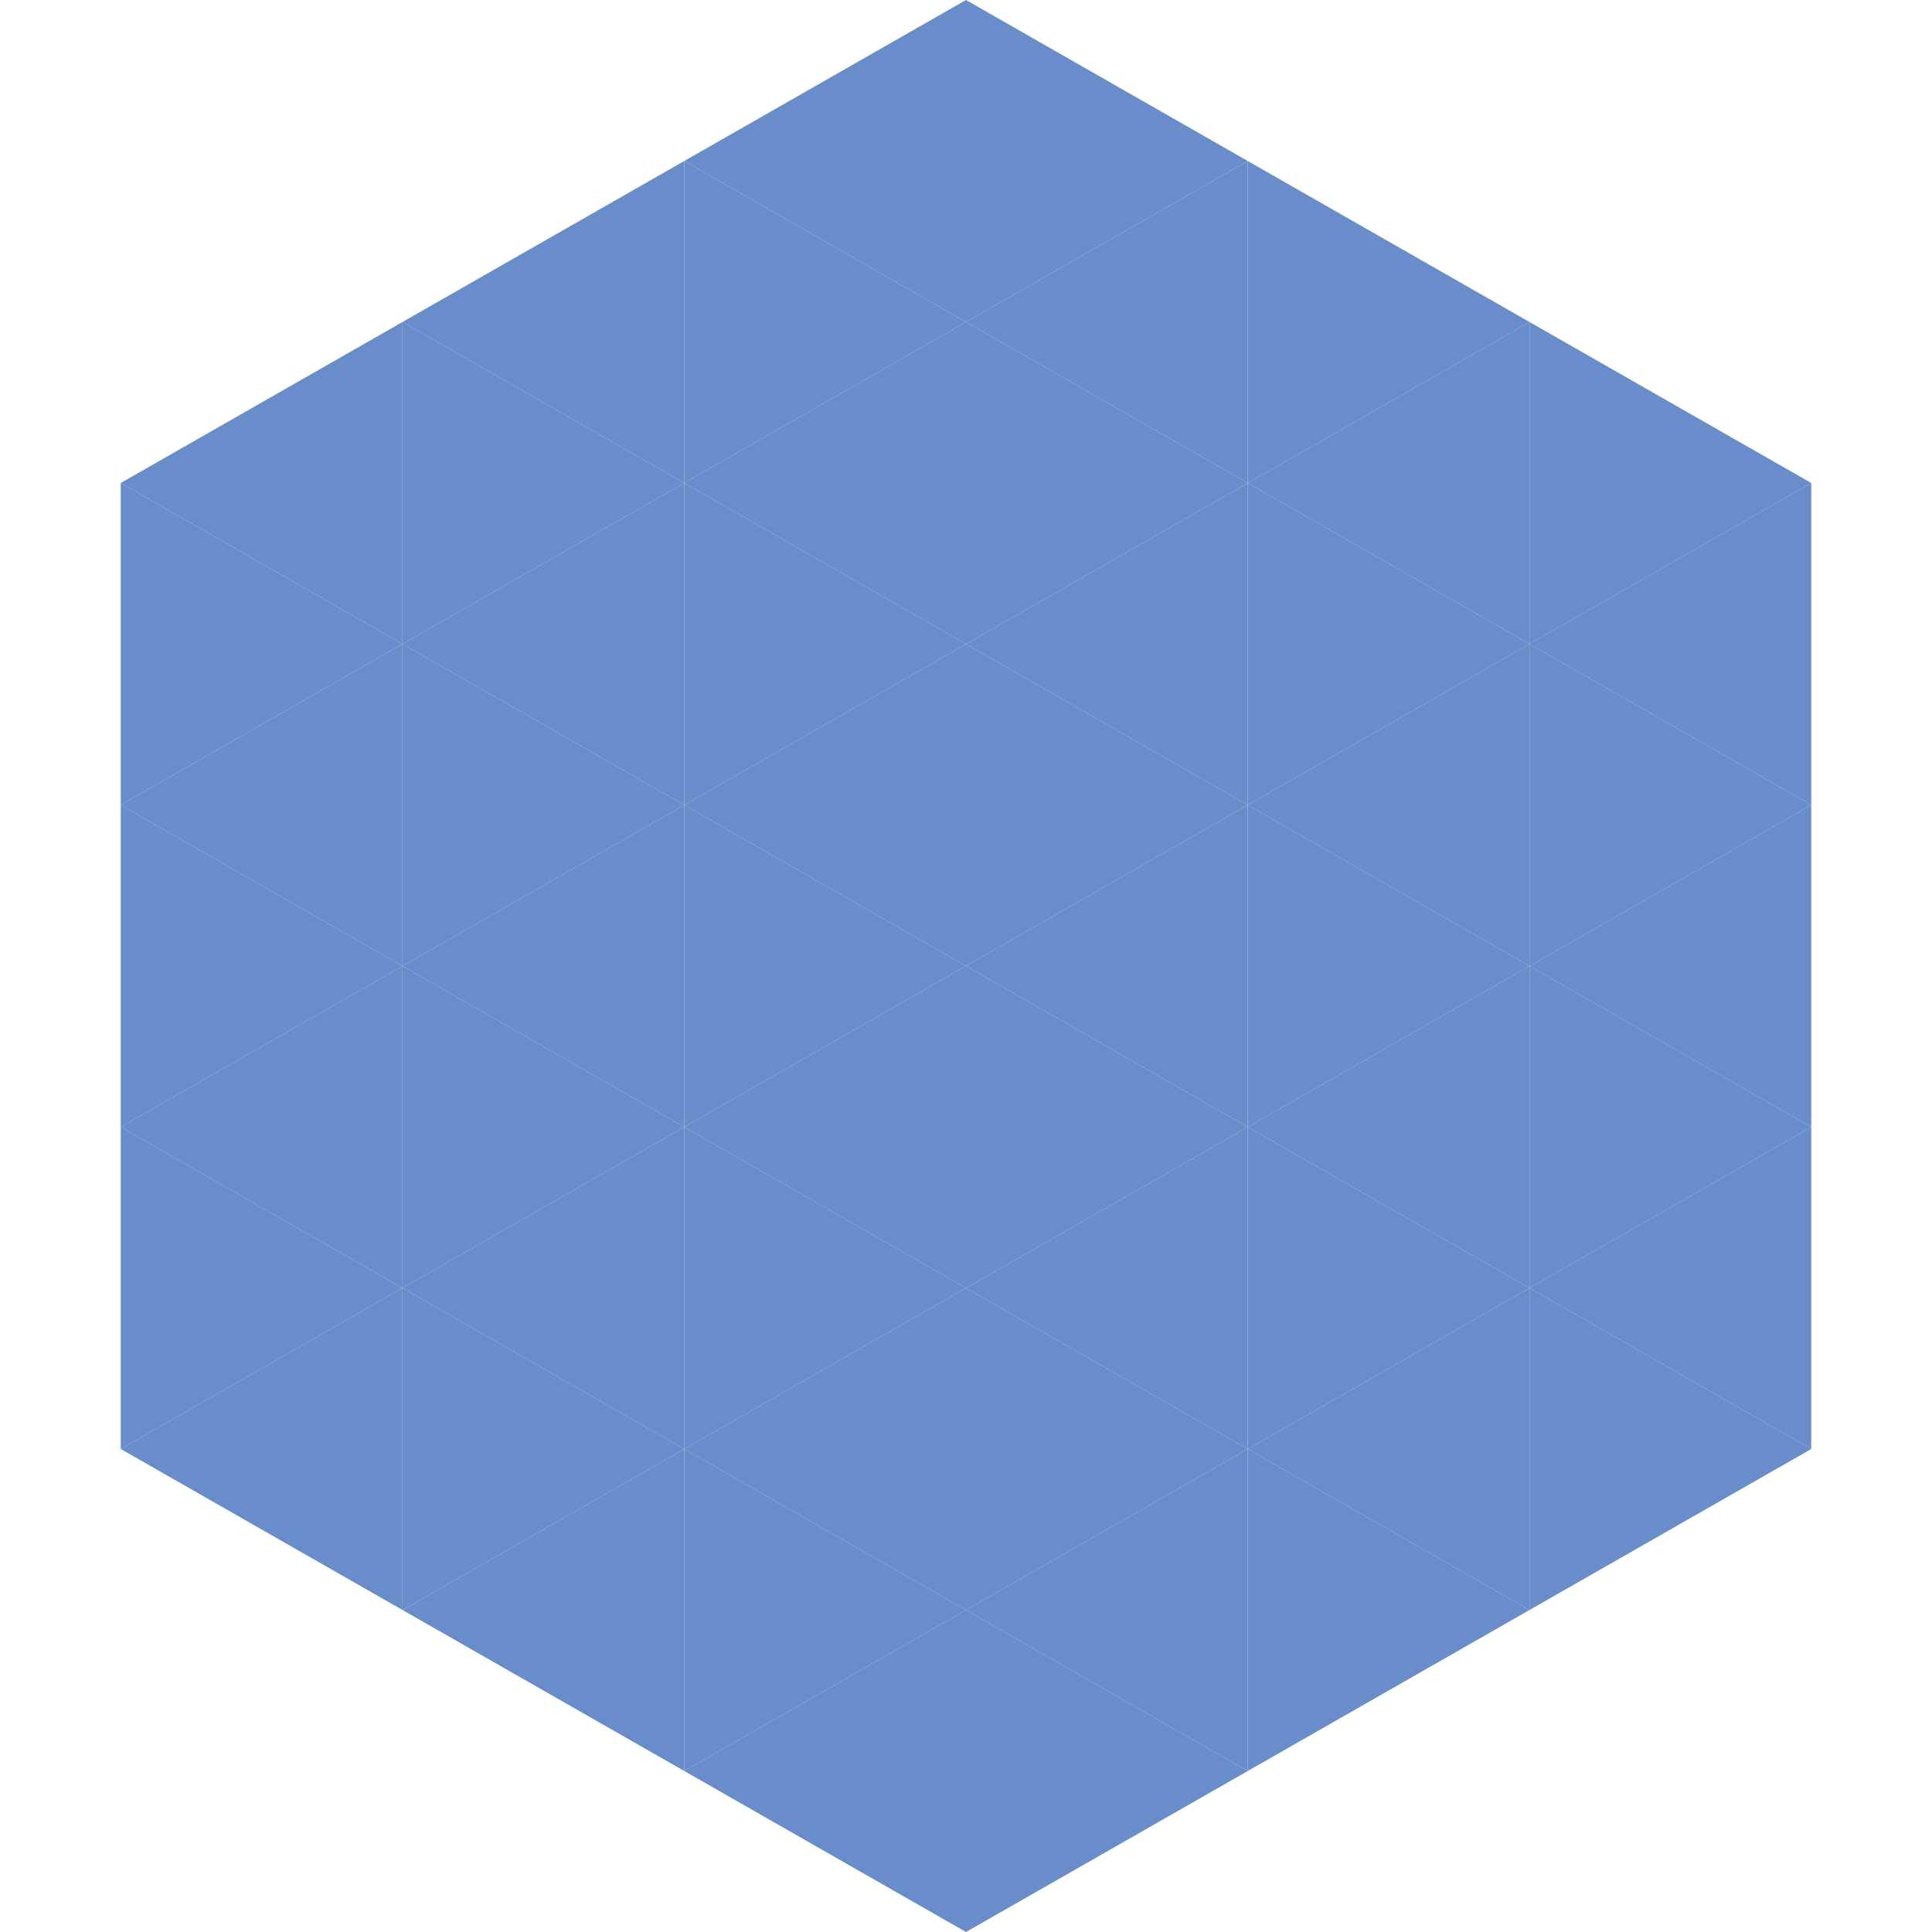
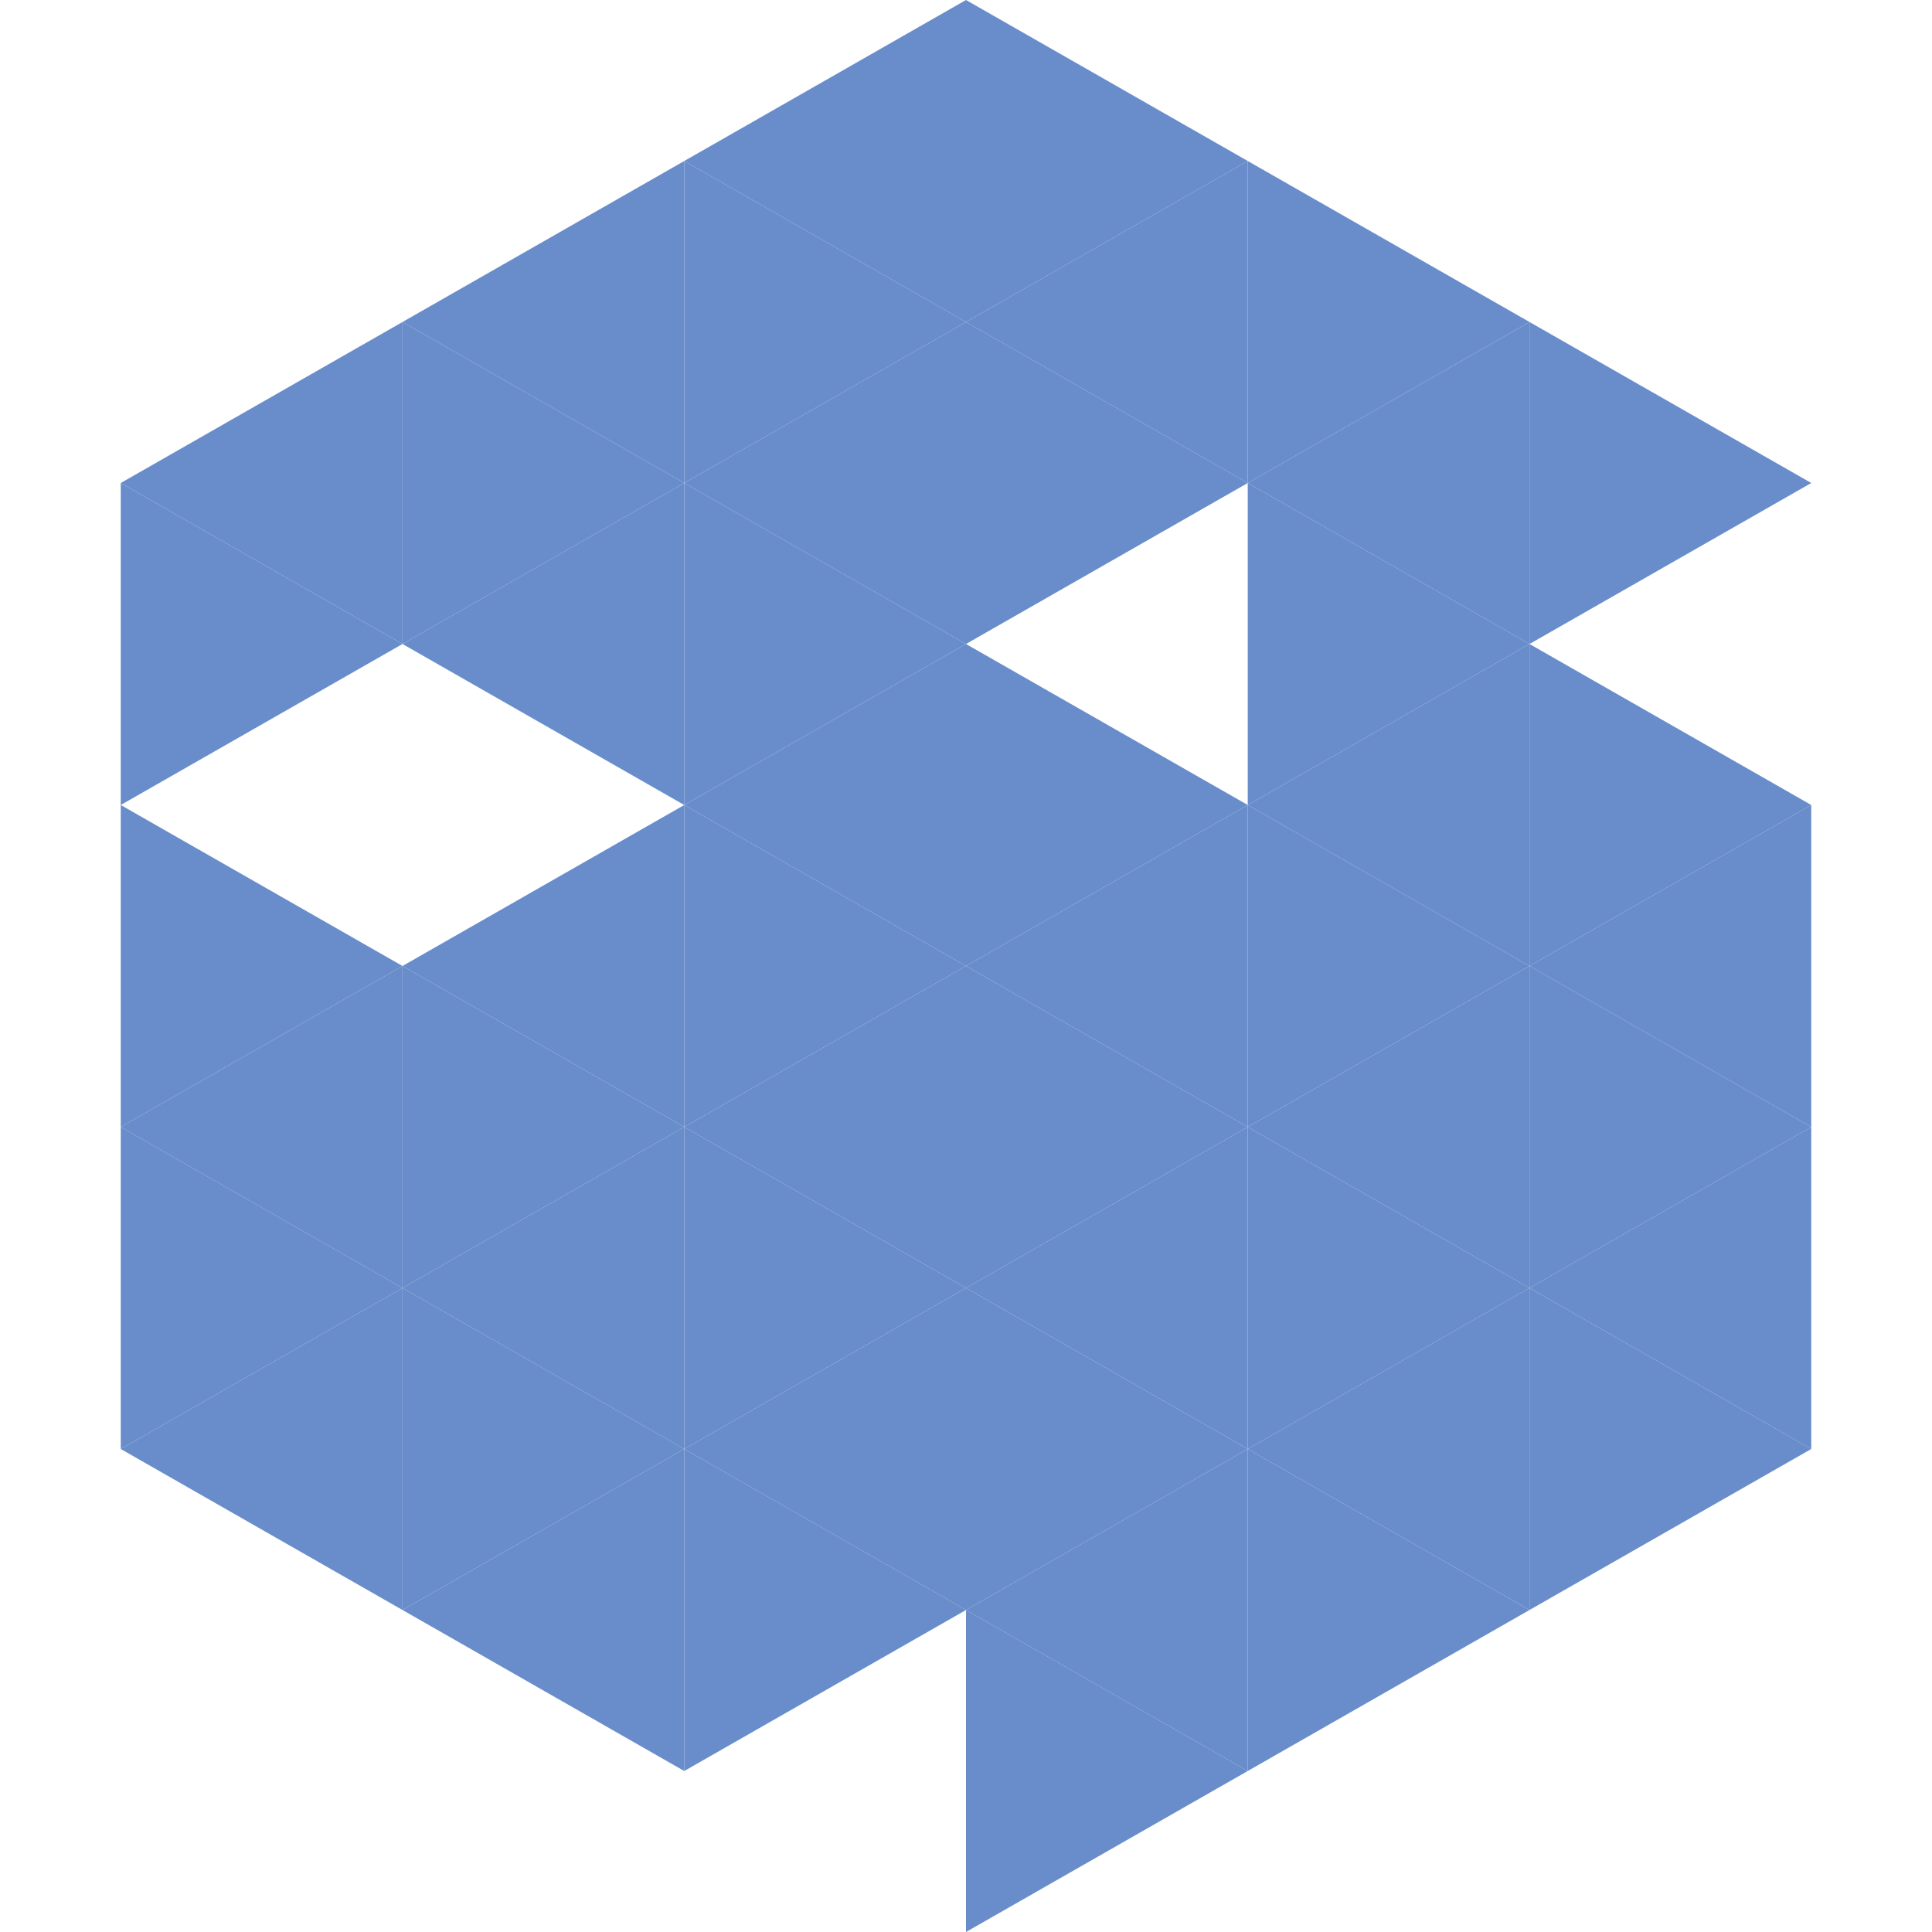
<svg xmlns="http://www.w3.org/2000/svg" width="240" height="240">
  <polygon points="50,40 15,60 50,80" style="fill:rgb(104,141,202)" />
  <polygon points="190,40 225,60 190,80" style="fill:rgb(104,141,202)" />
  <polygon points="15,60 50,80 15,100" style="fill:rgb(104,141,202)" />
-   <polygon points="225,60 190,80 225,100" style="fill:rgb(104,141,202)" />
-   <polygon points="50,80 15,100 50,120" style="fill:rgb(104,141,202)" />
  <polygon points="190,80 225,100 190,120" style="fill:rgb(104,141,202)" />
  <polygon points="15,100 50,120 15,140" style="fill:rgb(104,141,202)" />
  <polygon points="225,100 190,120 225,140" style="fill:rgb(104,141,202)" />
  <polygon points="50,120 15,140 50,160" style="fill:rgb(104,141,202)" />
  <polygon points="190,120 225,140 190,160" style="fill:rgb(104,141,202)" />
  <polygon points="15,140 50,160 15,180" style="fill:rgb(104,141,202)" />
  <polygon points="225,140 190,160 225,180" style="fill:rgb(104,141,202)" />
  <polygon points="50,160 15,180 50,200" style="fill:rgb(104,141,202)" />
  <polygon points="190,160 225,180 190,200" style="fill:rgb(104,141,202)" />
  <polygon points="15,180 50,200 15,220" style="fill:rgb(255,255,255); fill-opacity:0" />
  <polygon points="225,180 190,200 225,220" style="fill:rgb(255,255,255); fill-opacity:0" />
  <polygon points="50,0 85,20 50,40" style="fill:rgb(255,255,255); fill-opacity:0" />
  <polygon points="190,0 155,20 190,40" style="fill:rgb(255,255,255); fill-opacity:0" />
  <polygon points="85,20 50,40 85,60" style="fill:rgb(104,141,202)" />
  <polygon points="155,20 190,40 155,60" style="fill:rgb(104,141,202)" />
  <polygon points="50,40 85,60 50,80" style="fill:rgb(104,141,202)" />
  <polygon points="190,40 155,60 190,80" style="fill:rgb(104,141,202)" />
  <polygon points="85,60 50,80 85,100" style="fill:rgb(104,141,202)" />
  <polygon points="155,60 190,80 155,100" style="fill:rgb(104,141,202)" />
-   <polygon points="50,80 85,100 50,120" style="fill:rgb(104,141,202)" />
  <polygon points="190,80 155,100 190,120" style="fill:rgb(104,141,202)" />
  <polygon points="85,100 50,120 85,140" style="fill:rgb(104,141,202)" />
  <polygon points="155,100 190,120 155,140" style="fill:rgb(104,141,202)" />
  <polygon points="50,120 85,140 50,160" style="fill:rgb(104,141,202)" />
  <polygon points="190,120 155,140 190,160" style="fill:rgb(104,141,202)" />
  <polygon points="85,140 50,160 85,180" style="fill:rgb(104,141,202)" />
  <polygon points="155,140 190,160 155,180" style="fill:rgb(104,141,202)" />
  <polygon points="50,160 85,180 50,200" style="fill:rgb(104,141,202)" />
  <polygon points="190,160 155,180 190,200" style="fill:rgb(104,141,202)" />
  <polygon points="85,180 50,200 85,220" style="fill:rgb(104,141,202)" />
  <polygon points="155,180 190,200 155,220" style="fill:rgb(104,141,202)" />
  <polygon points="120,0 85,20 120,40" style="fill:rgb(104,141,202)" />
  <polygon points="120,0 155,20 120,40" style="fill:rgb(104,141,202)" />
  <polygon points="85,20 120,40 85,60" style="fill:rgb(104,141,202)" />
  <polygon points="155,20 120,40 155,60" style="fill:rgb(104,141,202)" />
  <polygon points="120,40 85,60 120,80" style="fill:rgb(104,141,202)" />
  <polygon points="120,40 155,60 120,80" style="fill:rgb(104,141,202)" />
  <polygon points="85,60 120,80 85,100" style="fill:rgb(104,141,202)" />
-   <polygon points="155,60 120,80 155,100" style="fill:rgb(104,141,202)" />
  <polygon points="120,80 85,100 120,120" style="fill:rgb(104,141,202)" />
  <polygon points="120,80 155,100 120,120" style="fill:rgb(104,141,202)" />
  <polygon points="85,100 120,120 85,140" style="fill:rgb(104,141,202)" />
  <polygon points="155,100 120,120 155,140" style="fill:rgb(104,141,202)" />
  <polygon points="120,120 85,140 120,160" style="fill:rgb(104,141,202)" />
  <polygon points="120,120 155,140 120,160" style="fill:rgb(104,141,202)" />
  <polygon points="85,140 120,160 85,180" style="fill:rgb(104,141,202)" />
  <polygon points="155,140 120,160 155,180" style="fill:rgb(104,141,202)" />
  <polygon points="120,160 85,180 120,200" style="fill:rgb(104,141,202)" />
  <polygon points="120,160 155,180 120,200" style="fill:rgb(104,141,202)" />
  <polygon points="85,180 120,200 85,220" style="fill:rgb(104,141,202)" />
  <polygon points="155,180 120,200 155,220" style="fill:rgb(104,141,202)" />
-   <polygon points="120,200 85,220 120,240" style="fill:rgb(104,141,202)" />
  <polygon points="120,200 155,220 120,240" style="fill:rgb(104,141,202)" />
  <polygon points="85,220 120,240 85,260" style="fill:rgb(255,255,255); fill-opacity:0" />
  <polygon points="155,220 120,240 155,260" style="fill:rgb(255,255,255); fill-opacity:0" />
</svg>